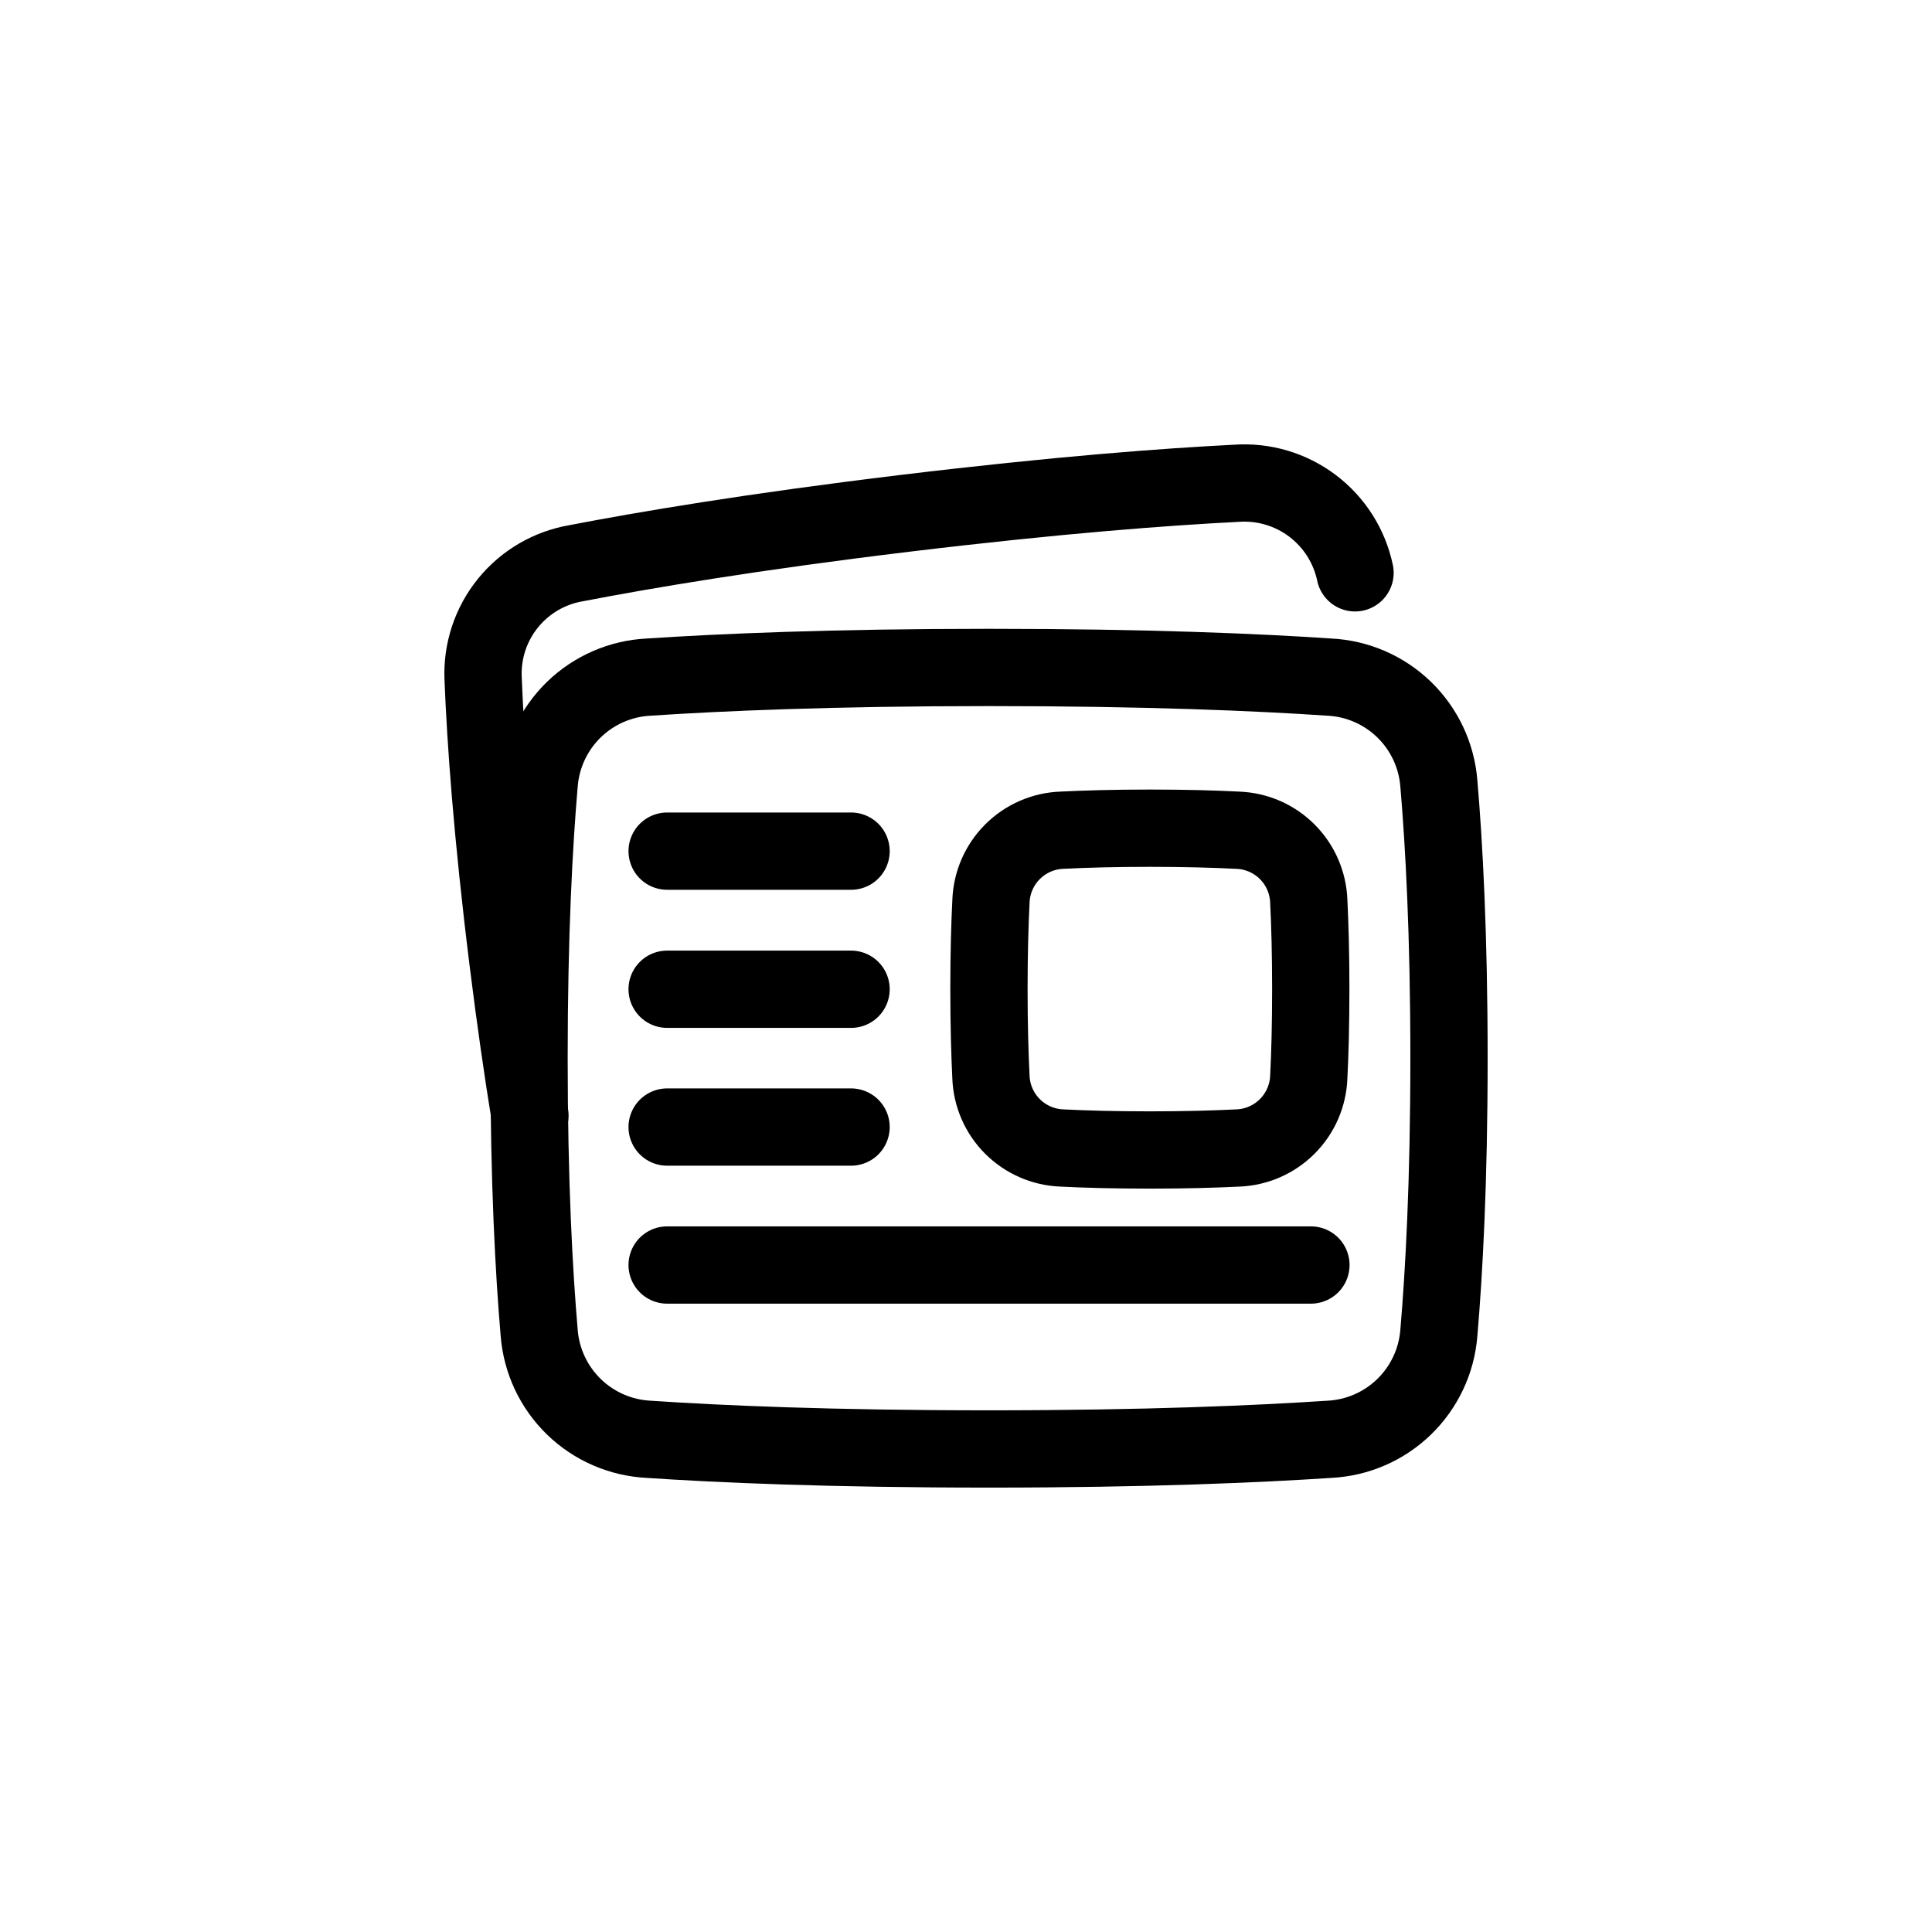
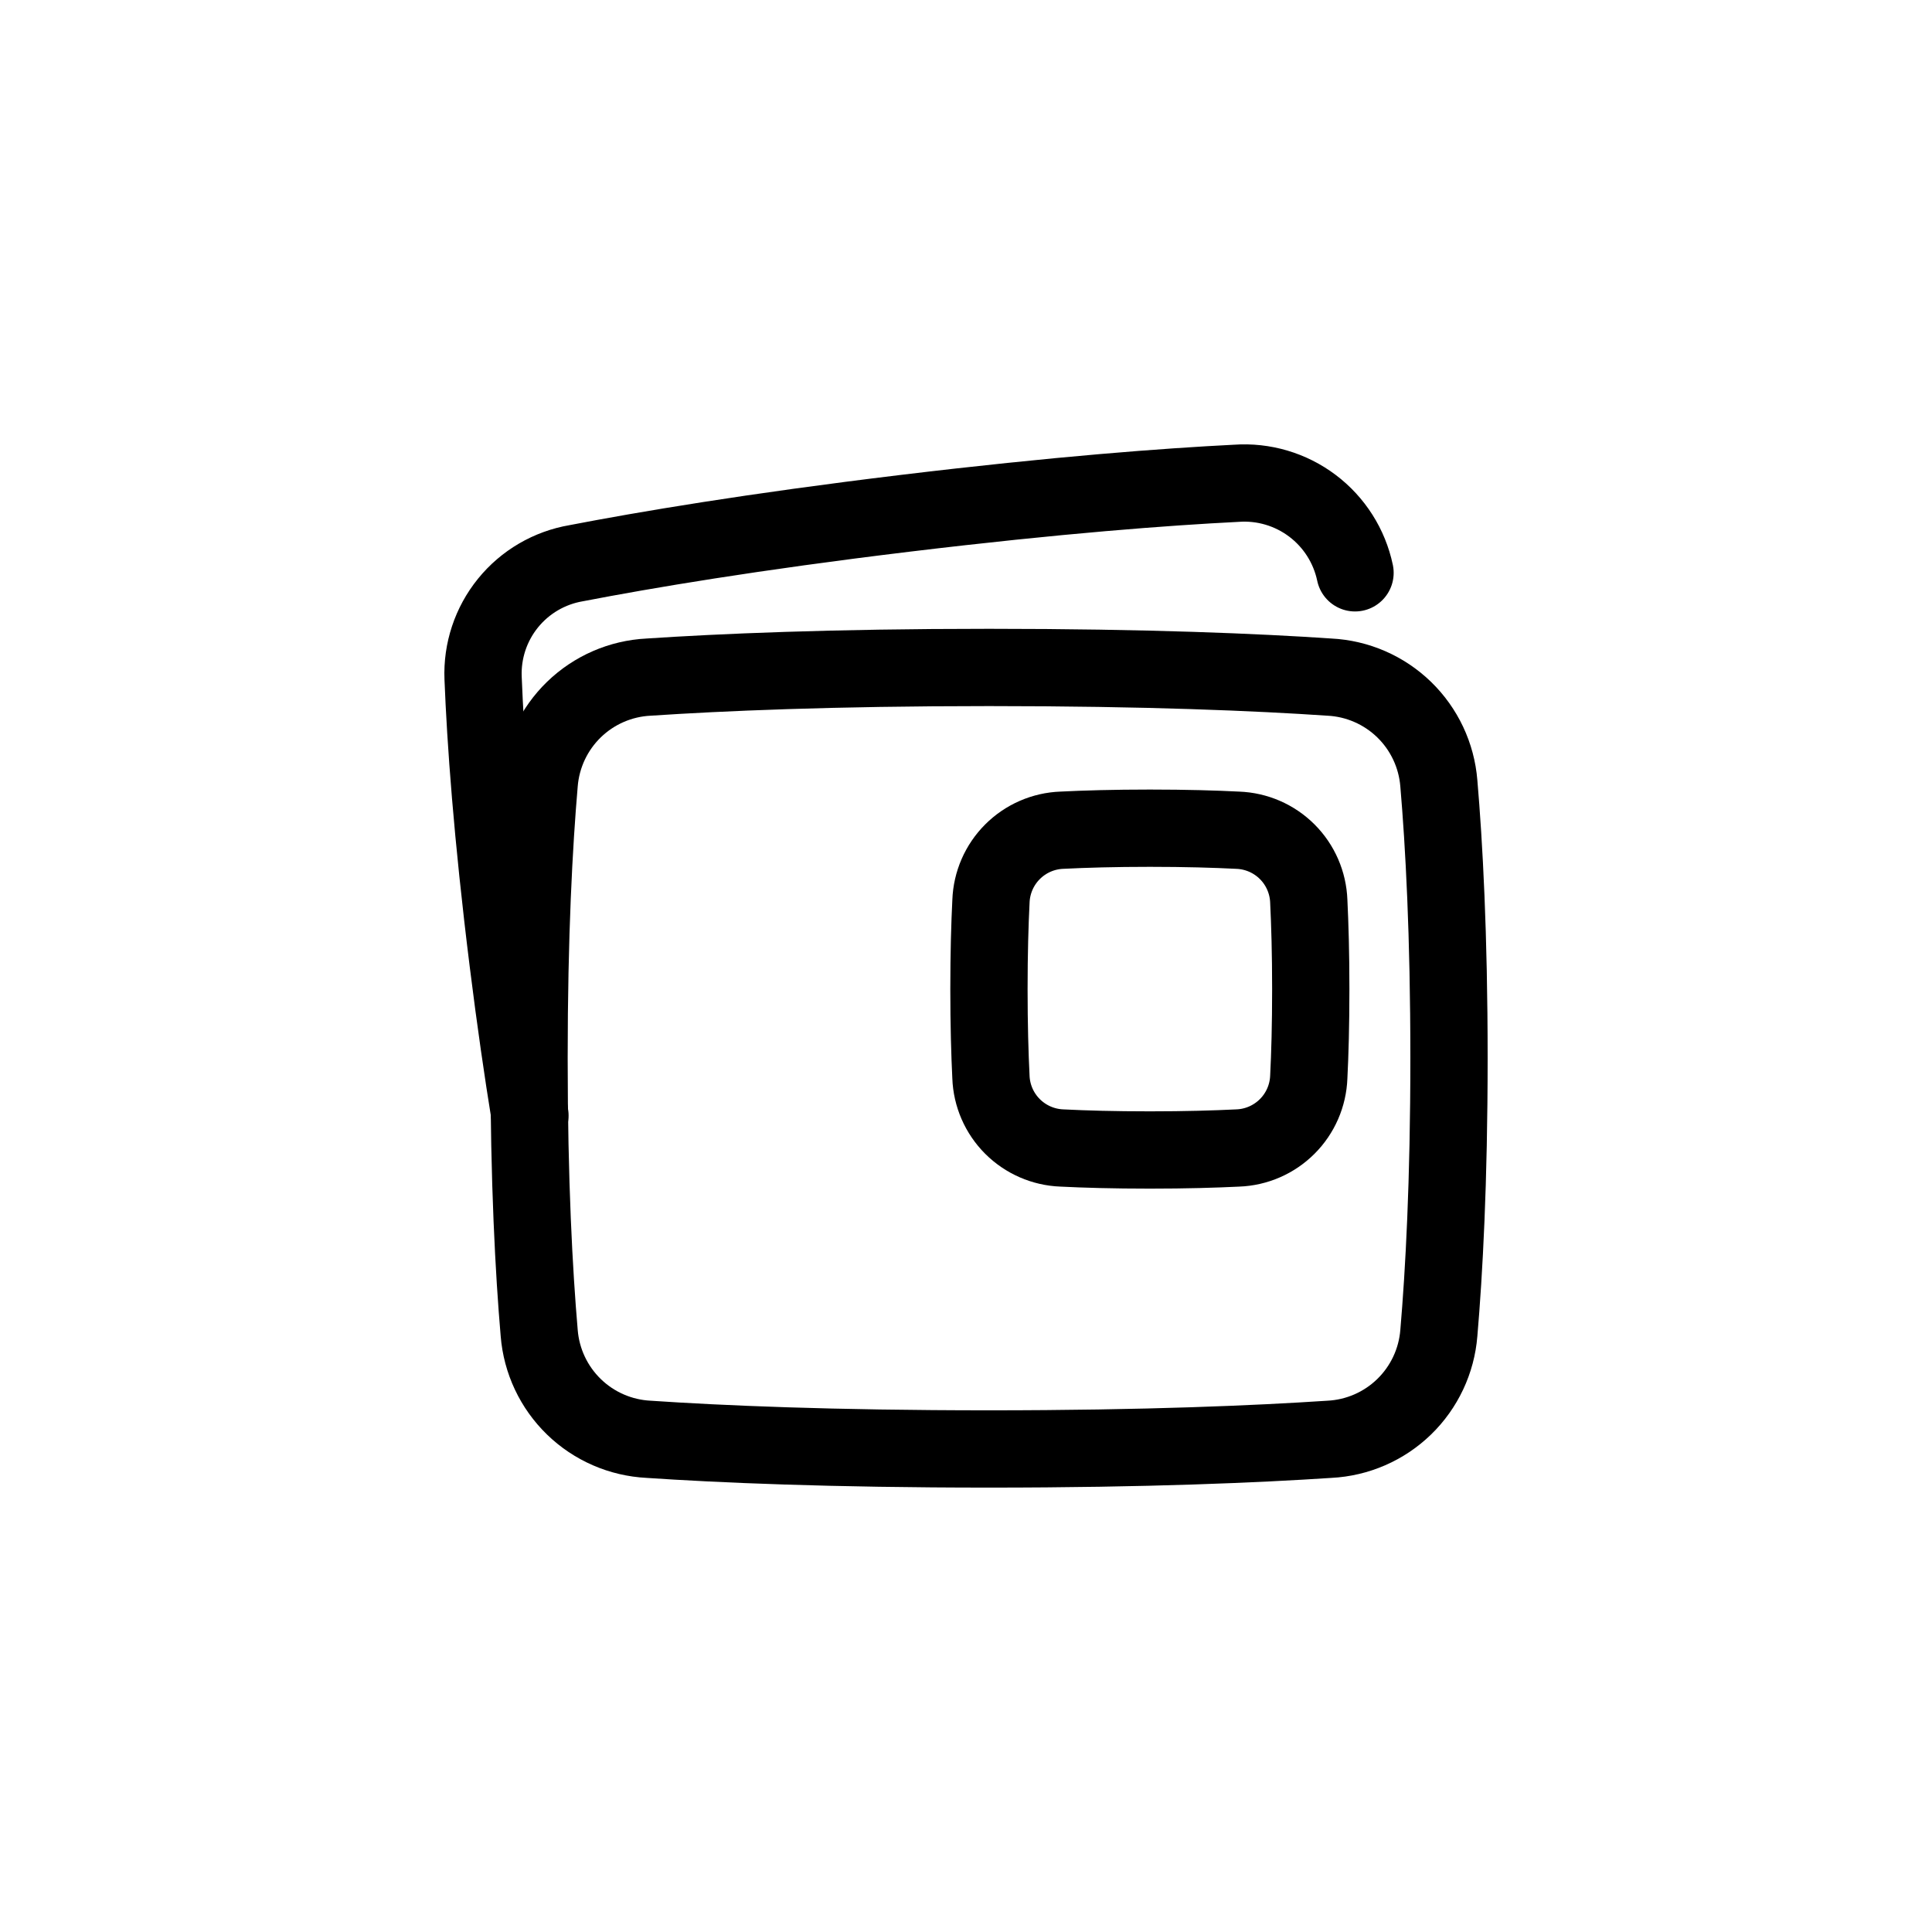
<svg xmlns="http://www.w3.org/2000/svg" width="100" height="100" viewBox="0 0 100 100" fill="none">
  <path d="M70.136 29.649C69.845 28.265 69.062 27.032 67.933 26.18C66.803 25.328 65.403 24.914 63.992 25.015C60.398 25.195 54.77 25.613 46.842 26.57C38.915 27.528 33.358 28.47 29.828 29.151C28.438 29.387 27.182 30.12 26.294 31.215C25.406 32.31 24.948 33.691 25.005 35.099C25.131 38.301 25.468 43.14 26.301 49.816C26.677 52.836 27.061 55.468 27.429 57.735" stroke="black" stroke-width="4" stroke-linecap="round" stroke-linejoin="round" />
  <path d="M27.909 69.001C28.025 70.448 28.664 71.805 29.706 72.816C30.748 73.828 32.123 74.425 33.574 74.498C37.239 74.746 43.014 74.998 51.191 74.998C59.369 74.998 65.137 74.741 68.809 74.498C70.26 74.425 71.634 73.828 72.677 72.816C73.719 71.805 74.358 70.448 74.474 69.001C74.743 65.866 75 61.194 75 54.772C75 48.351 74.743 43.678 74.474 40.544C74.358 39.096 73.719 37.74 72.677 36.728C71.634 35.717 70.26 35.119 68.809 35.047C65.143 34.798 59.369 34.547 51.191 34.547C43.014 34.547 37.246 34.803 33.574 35.047C32.123 35.119 30.748 35.717 29.706 36.728C28.664 37.74 28.025 39.096 27.909 40.544C27.639 43.68 27.383 48.354 27.383 54.774C27.383 61.194 27.639 65.863 27.909 69.001Z" stroke="black" stroke-width="4" stroke-linejoin="round" />
-   <path d="M44.051 44.055H34.531" stroke="black" stroke-width="4" stroke-linecap="round" stroke-linejoin="round" />
-   <path d="M44.051 58.336H34.531" stroke="black" stroke-width="4" stroke-linecap="round" stroke-linejoin="round" />
-   <path d="M67.853 65.477H34.531" stroke="black" stroke-width="4" stroke-linecap="round" stroke-linejoin="round" />
-   <path d="M44.051 51.203H34.531" stroke="black" stroke-width="4" stroke-linecap="round" stroke-linejoin="round" />
  <path d="M51.291 55.743C51.325 56.707 51.724 57.622 52.406 58.304C53.089 58.986 54.004 59.385 54.968 59.42C56.148 59.48 57.654 59.523 59.516 59.523C61.379 59.523 62.887 59.478 64.065 59.42C65.029 59.385 65.944 58.986 66.626 58.304C67.309 57.622 67.707 56.707 67.742 55.743C67.802 54.564 67.845 53.058 67.845 51.196C67.845 49.334 67.8 47.826 67.742 46.648C67.707 45.684 67.309 44.769 66.627 44.087C65.945 43.405 65.029 43.007 64.065 42.972C62.889 42.912 61.382 42.867 59.518 42.867C57.654 42.867 56.148 42.912 54.97 42.971C54.005 43.005 53.09 43.404 52.408 44.086C51.726 44.768 51.327 45.683 51.292 46.647C51.233 47.826 51.188 49.332 51.188 51.196C51.188 53.06 51.233 54.566 51.291 55.743Z" stroke="black" stroke-width="4" stroke-linejoin="round" />
</svg>